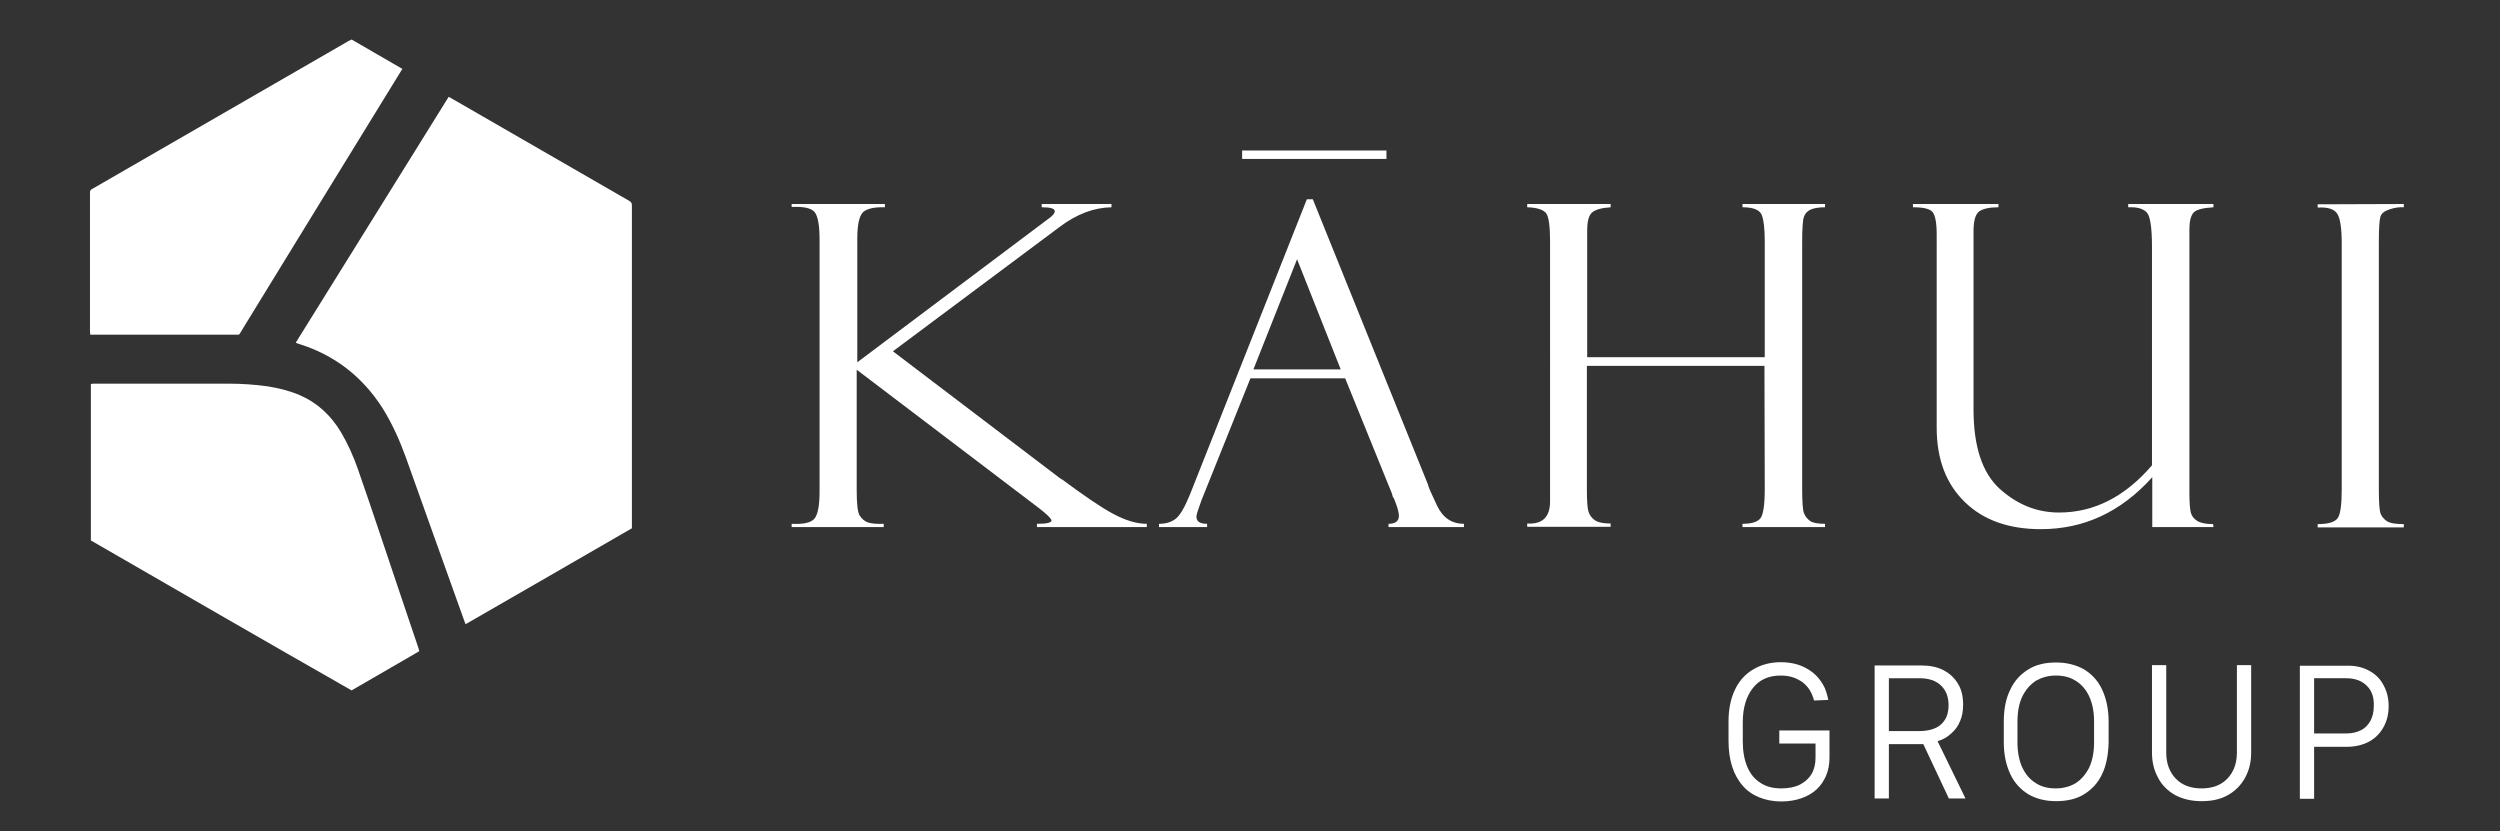
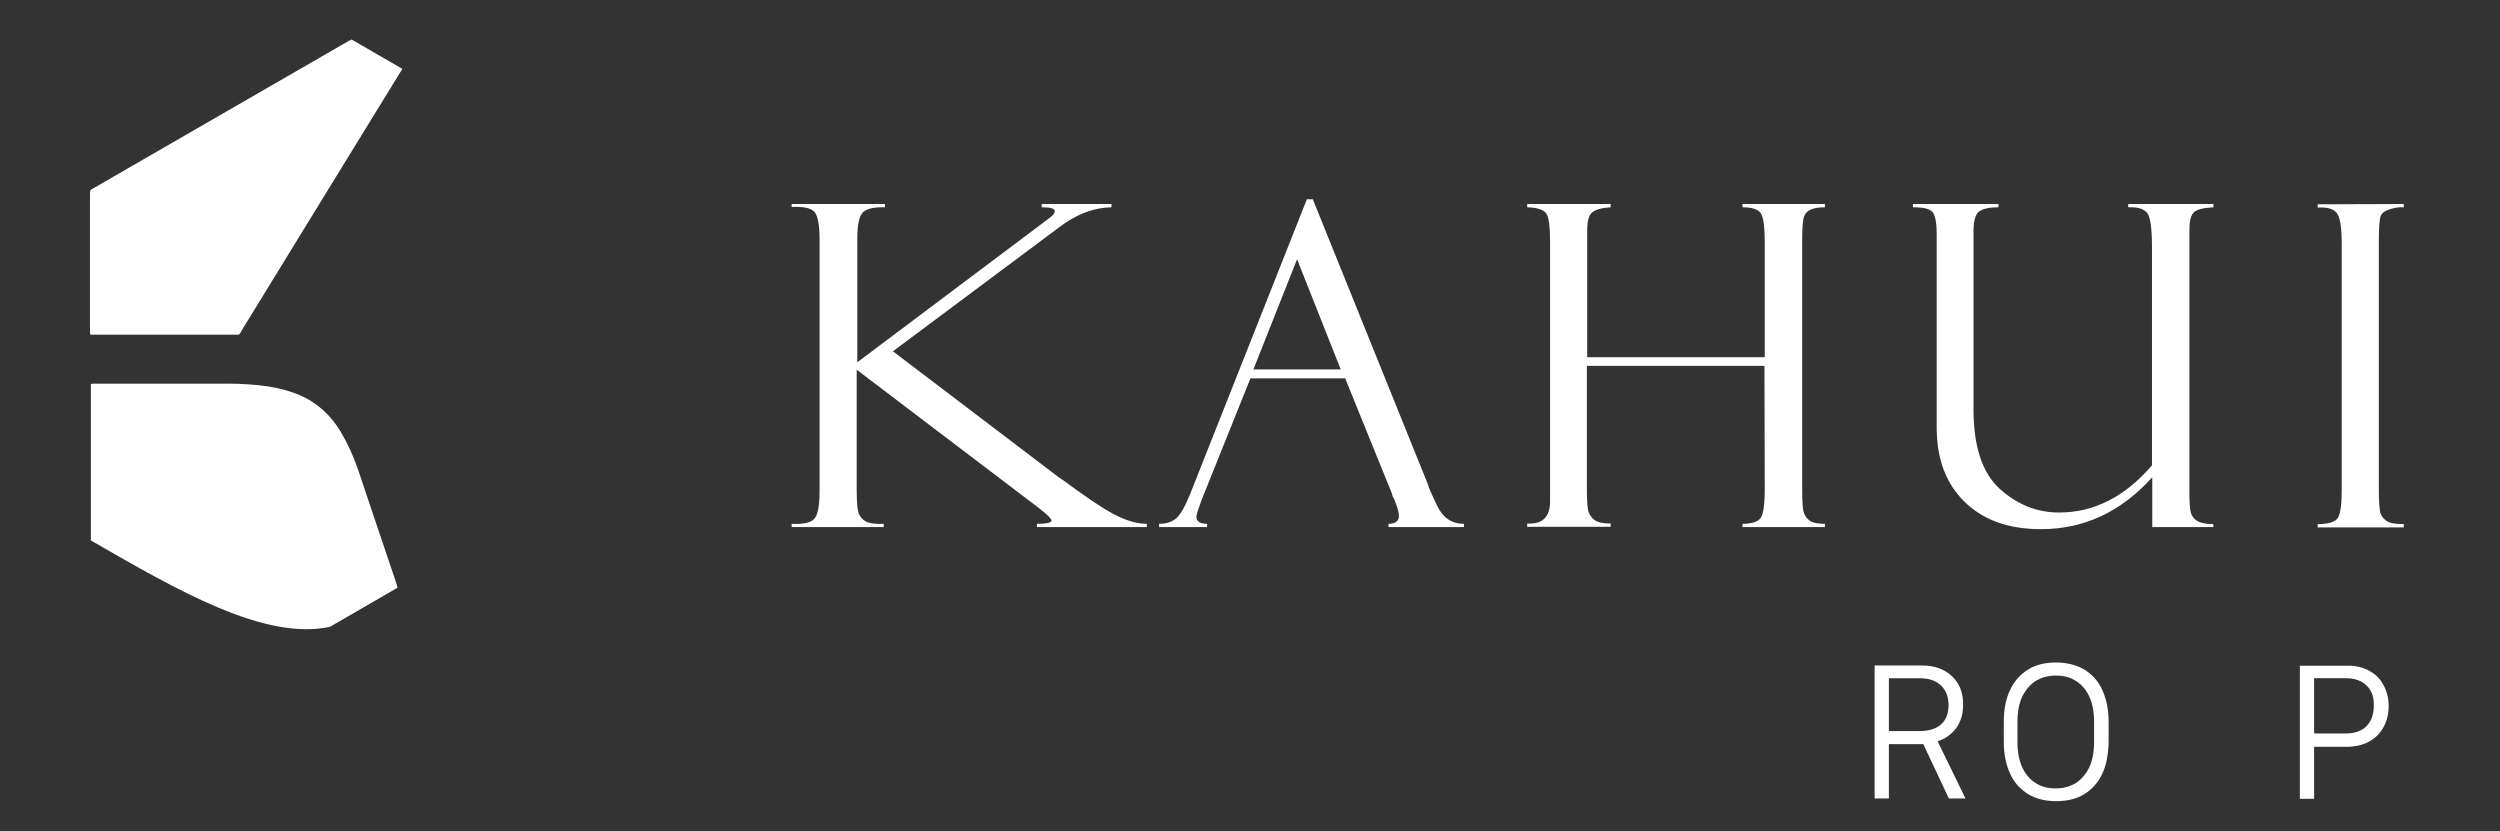
<svg xmlns="http://www.w3.org/2000/svg" version="1.1" id="Layer_1" x="0px" y="0px" viewBox="0 0 841.9 280" style="enable-background:new 0 0 841.9 280;" xml:space="preserve">
  <rect x="0" y="0" width="841.9" height="280" fill="#333333" stroke="none" />
  <style type="text/css">
	.st0{fill:#FFFFFF;}
	.st1{fill:none;stroke:#FFFFFF;stroke-width:2.835;stroke-miterlimit:10;}
</style>
  <g>
    <path class="st0" d="M266.9,68.7H298v1.1c-3.4-0.1-5.8,0.4-7.2,1.5c-1.4,1.2-2.1,4.2-2.1,9v41.7l64.6-48.5c1.3-0.9,1.9-1.7,1.9-2.4   c0-0.9-1.5-1.3-4.4-1.3v-1.1h23.5v1.1c-5.9,0.1-11.7,2.3-17.3,6.5l-56.3,42l56.2,42.7c0.1,0,0.1,0.1,0.2,0.1   c0.1,0.1,0.2,0.1,0.2,0.2c0.1,0.1,0.2,0.1,0.3,0.1c7.4,5.5,13.1,9.4,17.2,11.6c4.1,2.2,7.9,3.4,11.4,3.4v1.1h-37v-1.1   c3.3,0,4.9-0.4,4.9-1.1c0-0.6-1.4-2-4.1-4.1l-61.5-46.7v40.4c0,4.7,0.3,7.6,1,8.7c0.7,1.1,1.6,1.9,2.7,2.3s2.9,0.6,5.4,0.5v1.1h-31   v-1.1c4.1,0.2,6.7-0.4,7.8-1.9c1.1-1.5,1.6-4.5,1.6-9.2V80.9c0-4.8-0.5-7.9-1.6-9.4c-1.1-1.4-3.7-2-7.8-1.8V68.7z" />
    <path class="st0" d="M453,127.4h-31.9l-16.5,41.1c-1.1,3-1.7,4.8-1.7,5.5c0,1.6,1.2,2.4,3.6,2.4v1.1h-16.2v-1.1   c2.2,0,4-0.5,5.5-1.6s3.1-3.8,4.9-8.2l39.4-99.5h2l38.8,96.1c0,0.5,1,2.8,3,7c2,4.2,5,6.2,9.1,6.2v1.1h-25.4v-1.1   c2.3,0,3.5-0.9,3.5-2.7c0-1.2-0.6-3.2-1.7-5.9c-0.2-0.2-0.4-0.5-0.5-1c-0.1-0.5-0.2-0.7-0.2-0.7L453,127.4z M422.1,124.4h29.4   l-14.7-37.1L422.1,124.4z" />
    <path class="st0" d="M594.2,123.2h-59.8V165c0,3.9,0.2,6.4,0.6,7.5c0.4,1.1,1.1,2,2.1,2.7c1,0.7,2.8,1.1,5.3,1.1v1.1h-28.1v-1.1   c5.1,0.3,7.7-2.1,7.7-7.5V81.4c0-5-0.4-8.1-1.2-9.4c-0.8-1.3-3-2.1-6.5-2.2v-1.1h28.1v1.1c-3.1,0.2-5.2,0.8-6.3,1.8   c-1.1,1-1.6,3-1.6,6.1v42.6h59.8V81.2c0-4.4-0.4-7.4-1.1-9c-0.8-1.6-2.9-2.4-6.4-2.4v-1.1h27.8v1.1c-2.2,0-3.8,0.3-4.9,0.8   c-1.1,0.5-1.8,1.3-2.2,2.4c-0.4,1.1-0.6,3.8-0.6,8.3v83.5c0,4.3,0.2,7,0.6,8c0.4,1.1,1.1,1.9,2,2.6c1,0.7,2.7,1,5.1,1v1.1h-27.8   v-1.1c3,0,5-0.6,6-1.8c1-1.2,1.5-4.6,1.5-10L594.2,123.2L594.2,123.2z" />
    <path class="st0" d="M745.4,177.5h-20.6v-16.8c-10.5,11.7-23,17.5-37.5,17.5c-10.8,0-19.3-3-25.6-9.1c-6.3-6.1-9.5-14.4-9.5-25.1   V78.9c0-3.9-0.5-6.4-1.4-7.5s-3.1-1.6-6.6-1.6v-1.1H673v1.1c-3.1,0-5.2,0.5-6.5,1.4c-1.3,1-1.9,3.2-1.9,6.8v59.8   c0,12.5,2.9,21.4,8.8,26.8c5.9,5.3,12.5,8,20,8c11.8,0,22.2-5.3,31.3-15.9V83.1c0-6.4-0.6-10.3-1.7-11.5c-1.1-1.2-2.9-1.8-5.3-1.8   h-1v-1.1h28.7v1.1c-3.5,0.2-5.8,0.8-6.7,1.8s-1.4,2.9-1.4,5.6v88.6c0,3.5,0.2,5.8,0.5,6.9c0.3,1.1,1,2,2.1,2.7   c1.1,0.7,2.9,1.1,5.4,1.1L745.4,177.5L745.4,177.5z" />
    <path class="st0" d="M809.5,68.7v1.1c-1.4-0.1-3,0.1-4.8,0.7c-1.8,0.6-2.8,1.4-3.1,2.6c-0.3,1.1-0.5,3.8-0.5,8.1v83.5   c0,4.5,0.2,7.3,0.6,8.3c0.4,1,1.1,1.8,2.1,2.5c1.1,0.7,2.9,1,5.7,1v1.1h-29v-1.1c3.6,0,5.9-0.7,6.8-2.1c0.9-1.4,1.3-4.6,1.3-9.6   V82.1c0-5.2-0.5-8.6-1.5-10.1c-1-1.6-3.2-2.3-6.6-2.1v-1.1L809.5,68.7L809.5,68.7z" />
  </g>
  <g>
-     <path class="st0" d="M610.9,235.9c-0.3-1.2-0.8-2.4-1.4-3.4c-0.6-1-1.4-1.9-2.4-2.7c-1-0.7-2.1-1.3-3.3-1.7   c-1.2-0.4-2.6-0.6-4.2-0.6c-4,0-7.1,1.4-9.3,4.2c-2.2,2.8-3.4,6.6-3.4,11.5v6.4c0,3.4,0.5,6.2,1.5,8.6c1,2.4,2.5,4.2,4.4,5.4   c1.9,1.3,4.3,1.9,7,1.9c2.5,0,4.6-0.4,6.4-1.3c1.7-0.9,3-2.1,3.9-3.6c0.9-1.6,1.3-3.4,1.3-5.4v-4.8h-12.2v-4.4h16.9v9.2   c0,2.2-0.4,4.2-1.1,5.9s-1.8,3.4-3.2,4.7s-3.1,2.3-5.1,3c-2,0.7-4.3,1.1-6.8,1.1c-2.8,0-5.3-0.5-7.5-1.4c-2.2-0.9-4.1-2.2-5.6-4   c-1.5-1.7-2.7-3.9-3.5-6.4c-0.8-2.5-1.2-5.4-1.2-8.6v-6.5c0-4.1,0.7-7.6,2.1-10.6c1.4-3,3.4-5.3,6.1-6.9c2.6-1.6,5.8-2.5,9.4-2.5   c2.2,0,4.2,0.3,6,0.9c1.8,0.6,3.4,1.5,4.8,2.6c1.4,1.1,2.5,2.5,3.4,4c0.9,1.5,1.4,3.3,1.8,5.2L610.9,235.9L610.9,235.9z" />
    <path class="st0" d="M654.5,225.7c2.1,1.1,3.7,2.6,4.9,4.6c1.2,2,1.7,4.3,1.7,7c0,2-0.3,3.9-1,5.5c-0.7,1.7-1.7,3.1-3,4.2   c-1.3,1.2-2.8,2.1-4.6,2.6l9.4,19.3h-5.6l-8.6-18.3h-11.6v18.3h-4.8v-44.8h15.7C649.9,224.1,652.4,224.6,654.5,225.7z M646.2,246.2   c3.2,0,5.7-0.7,7.4-2.2c1.7-1.5,2.6-3.6,2.6-6.5c0-2.9-0.9-5.1-2.6-6.7s-4.1-2.4-7.2-2.4h-10.3v17.8H646.2z" />
    <path class="st0" d="M707.9,260.7c-1.4,3-3.5,5.2-6.1,6.8c-2.6,1.6-5.8,2.3-9.4,2.3c-3.6,0-6.7-0.8-9.3-2.3   c-2.6-1.6-4.7-3.8-6.1-6.8c-1.4-3-2.2-6.5-2.2-10.7V243c0-4.2,0.7-7.8,2.2-10.8c1.4-3,3.5-5.2,6.1-6.8c2.6-1.6,5.7-2.3,9.3-2.3   c3.6,0,6.7,0.8,9.4,2.3c2.6,1.6,4.7,3.8,6.1,6.8c1.4,3,2.2,6.6,2.2,10.8v6.9C710,254.2,709.3,257.8,707.9,260.7z M703.5,234.4   c-1.1-2.3-2.6-4-4.6-5.2c-1.9-1.2-4.1-1.7-6.6-1.7c-2.5,0-4.6,0.6-6.6,1.7c-1.9,1.2-3.4,2.9-4.6,5.2c-1.1,2.3-1.7,5.1-1.7,8.6v7   c0,3.4,0.6,6.3,1.7,8.6c1.1,2.3,2.6,4,4.6,5.2c1.9,1.2,4.1,1.7,6.6,1.7c2.5,0,4.7-0.6,6.6-1.7c1.9-1.2,3.4-2.9,4.6-5.2   c1.1-2.3,1.7-5.2,1.7-8.6v-7C705.2,239.5,704.6,236.7,703.5,234.4z" />
-     <path class="st0" d="M750.1,262.2c2.1-2.2,3.2-5.1,3.2-8.8v-29.4h4.8v29.4c0,3.3-0.7,6.1-2.1,8.6s-3.3,4.4-5.8,5.8   c-2.5,1.4-5.4,2-8.8,2c-3.4,0-6.3-0.7-8.8-2c-2.5-1.4-4.5-3.3-5.8-5.8c-1.4-2.5-2.1-5.3-2.1-8.6v-29.4h4.8v29.4   c0,3.7,1.1,6.6,3.2,8.8c2.1,2.2,5,3.3,8.7,3.3C745.1,265.5,748,264.4,750.1,262.2z" />
    <path class="st0" d="M797.7,225.8c2.1,1.1,3.8,2.7,4.9,4.8c1.2,2.1,1.8,4.5,1.8,7.2c0,2.7-0.6,5.1-1.8,7.2   c-1.2,2.1-2.8,3.7-4.9,4.8c-2.1,1.1-4.6,1.7-7.5,1.7h-10.9v17.5h-4.8v-44.8h15.8C793.2,224.1,795.6,224.7,797.7,225.8z M797,230.9   c-1.6-1.6-3.9-2.5-6.9-2.5h-10.8v18.6h10.8c2,0,3.6-0.4,5-1.1c1.4-0.7,2.4-1.8,3.2-3.2c0.7-1.4,1.1-3,1.1-5   C799.5,234.8,798.7,232.5,797,230.9z" />
  </g>
-   <line class="st1" x1="418.3" y1="52.1" x2="466.9" y2="52.1" />
  <g>
-     <path class="st0" d="M99.6,115.4c17.2-27.7,34.3-55.2,51.5-82.8c0.3,0.2,0.6,0.3,0.9,0.5c20,11.5,40,23.1,60,34.6   c0.6,0.4,0.8,0.7,0.8,1.5c0,35.9,0,108.3,0,108.7c-18.6,10.8-37.3,21.5-56,32.3c-0.2-0.4-0.3-0.7-0.4-1   c-6.6-18.3-13.1-36.7-19.7-55.1c-2.1-5.8-4.6-11.4-7.9-16.7c-6.8-10.6-16.2-17.9-28.2-21.6C100.3,115.7,100,115.6,99.6,115.4z" />
-     <path class="st0" d="M30.6,182c0-17.6,0-35.1,0-52.7c0.3,0,0.6-0.1,0.9-0.1c15.2,0,30.4,0,45.5,0c4.4,0,8.8,0.3,13.1,0.9   c3.8,0.6,7.4,1.5,10.9,3c6,2.6,10.5,6.9,13.8,12.4c2.3,3.9,4.2,8.1,5.7,12.4c2.5,7.1,4.9,14.3,7.3,21.4c4.4,13,8.7,26,13.1,38.9   c0.1,0.3,0.2,0.7,0.3,1.1c-7.6,4.4-15.2,8.8-22.8,13.2C89.1,215.8,59.9,198.9,30.6,182z" />
+     <path class="st0" d="M30.6,182c0-17.6,0-35.1,0-52.7c0.3,0,0.6-0.1,0.9-0.1c15.2,0,30.4,0,45.5,0c4.4,0,8.8,0.3,13.1,0.9   c3.8,0.6,7.4,1.5,10.9,3c6,2.6,10.5,6.9,13.8,12.4c2.3,3.9,4.2,8.1,5.7,12.4c4.4,13,8.7,26,13.1,38.9   c0.1,0.3,0.2,0.7,0.3,1.1c-7.6,4.4-15.2,8.8-22.8,13.2C89.1,215.8,59.9,198.9,30.6,182z" />
    <path class="st0" d="M118.4,13.3c5.7,3.3,11.4,6.6,17.1,9.9c-0.2,0.3-0.3,0.6-0.5,0.8c-17.7,28.7-35.3,57.5-53,86.3   c-0.4,0.7-0.8,1.3-1.2,2c-0.2,0.3-0.4,0.5-0.8,0.4c-0.2,0-0.4,0-0.7,0c-15.9,0-31.8,0-47.7,0c-0.4,0-0.7,0-1.2,0   c0-0.4-0.1-0.7-0.1-1c0-15.6,0-31.2,0-46.8c0-0.7,0.2-1,0.8-1.3c28.8-16.6,57.6-33.2,86.3-49.8C117.9,13.6,118.2,13.4,118.4,13.3z" />
  </g>
</svg>